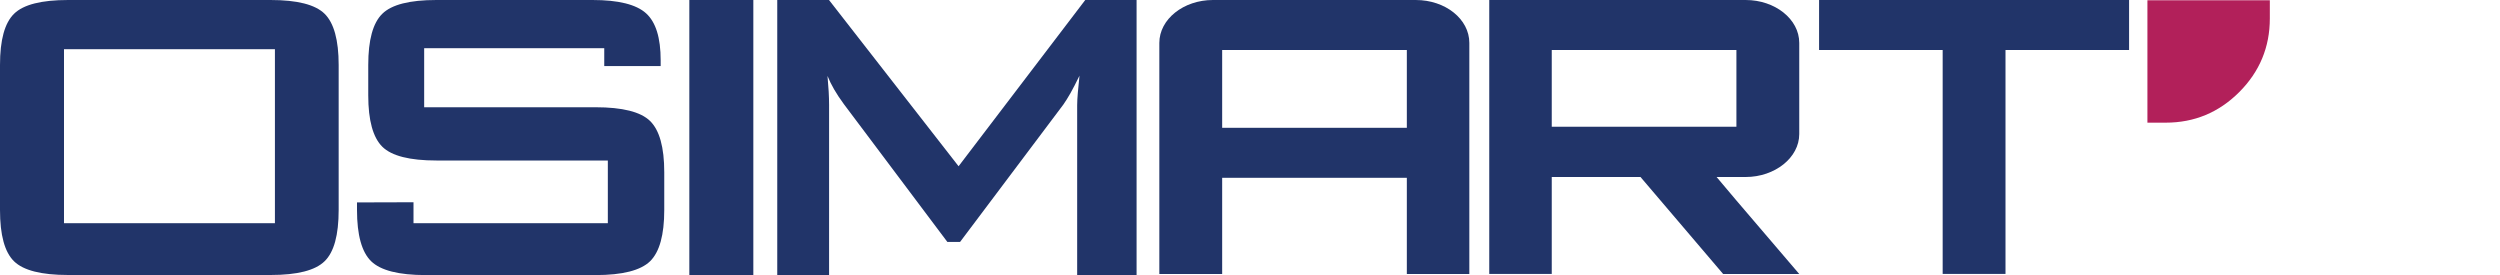
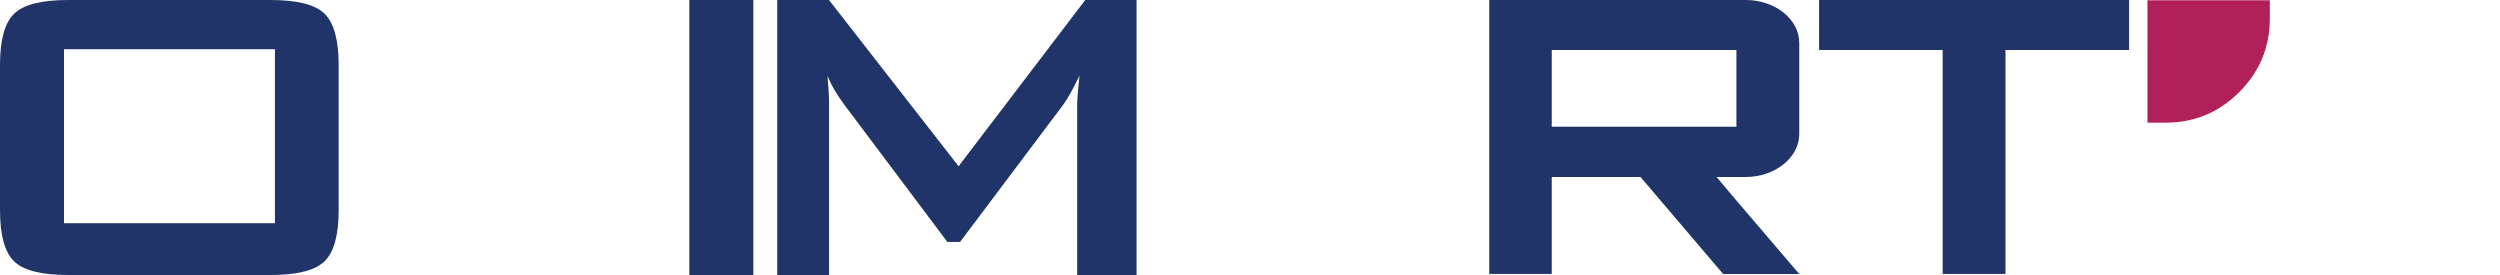
<svg xmlns="http://www.w3.org/2000/svg" version="1.1" id="Layer_1" x="0px" y="0px" viewBox="0 0 300 33" style="enable-background:new 0 0 300 33;" xml:space="preserve">
  <style type="text/css">
	.st0{fill:#213469;}
	.st1{fill:#F16F27;}
	.st2{fill:#652D90;}
	.st3{fill:#B2205A;}
	.st4{fill:#E8B320;}
	.st5{fill:#BECD30;}
	.st6{fill:#223469;}
	.st7{fill:#B62226;}
</style>
  <g>
    <path id="XMLID_00000178187135967462877430000001490317422934567330_" class="st0" d="M0,7.8c0-3,0.56-5.05,1.69-6.15   C2.81,0.55,4.97,0,8.18,0h24.28c3.2,0,5.37,0.55,6.49,1.65c1.12,1.1,1.69,3.15,1.69,6.15v17.39c0,3.02-0.56,5.07-1.69,6.16   C37.83,32.45,35.67,33,32.47,33H8.18c-3.21,0-5.37-0.55-6.49-1.64C0.56,30.26,0,28.21,0,25.19V7.8z M7.68,26.78h25.31V5.9H7.68   V26.78z" />
-     <path id="XMLID_00000118379192889583463160000009029015198587117696_" class="st0" d="M72.5,5.78h-21.6v7.09h20.57   c3.23,0,5.41,0.55,6.54,1.65c1.13,1.11,1.7,3.15,1.7,6.15v4.53c0,3-0.57,5.04-1.7,6.15c-1.13,1.1-3.32,1.66-6.54,1.66H51.08   c-3.23,0-5.41-0.56-6.54-1.66c-1.13-1.1-1.7-3.15-1.7-6.15v-0.91l6.78-0.02v2.51h23.32v-7.52H52.37c-3.21,0-5.37-0.55-6.49-1.65   c-1.12-1.11-1.69-3.16-1.69-6.15V7.8c0-3,0.56-5.05,1.69-6.15C47,0.55,49.16,0,52.37,0H71.1c3.1,0,5.24,0.53,6.42,1.59   c1.18,1.06,1.76,2.94,1.76,5.65v0.69l-6.77,0V5.78z" />
-     <path id="XMLID_00000170244284174093806710000010703695122553857949_" class="st0" d="M82.72,33V0h7.68v33H82.72z" />
+     <path id="XMLID_00000170244284174093806710000010703695122553857949_" class="st0" d="M82.72,33V0h7.68v33H82.72" />
    <path id="XMLID_00000176733679397991633990000011442700287066985122_" class="st0" d="M93.27,33V0h6.21l15.55,19.95L130.23,0h6.16   v33h-7.13V12.61c0-0.4,0.03-0.9,0.08-1.5c0.05-0.6,0.12-1.28,0.2-2.03c-0.42,0.86-0.78,1.56-1.09,2.11c-0.32,0.55-0.59,1-0.85,1.36   l-12.39,16.48h-1.53l-12.42-16.54c-0.46-0.63-0.85-1.21-1.17-1.77c-0.32-0.55-0.58-1.09-0.79-1.61c0.06,0.69,0.11,1.31,0.14,1.87   c0.03,0.56,0.05,1.1,0.05,1.62V33H93.27z" />
-     <path class="st0" d="M146.66,21.34v5.51v6.03h-7.54V19.43V13.4V5.15c0-2.85,2.91-5.15,6.43-5.15h1.11h22.16h1.07   c3.56,0,6.43,2.29,6.43,5.15v8.26v6.03v13.44h-7.5v-6.03v-5.51H146.66z M146.66,6v7.41v1.93h22.16V13.4V6H146.66z" />
    <path class="st0" d="M206.77,32.87l-9.91-11.63h-10.65v11.63h-7.5V21.24v-6.03V0h7.5h22.16h1.11c3.52,0,6.43,2.29,6.43,5.15v10.06   v0.88c0,2.82-2.91,5.15-6.43,5.15h-1.11h-2.38l2.38,2.82l7.54,8.82h-7.54H206.77z M186.21,15.21h5.53h9.09h7.54V6h-22.16V15.21z" />
    <path class="st0" d="M218.29,6V0h22.37h14.83v6h-14.83v26.87h-7.54V6H218.29z" />
    <path class="st3" d="M272.38,2.22c0,3.44-1.23,6.39-3.67,8.83c-2.45,2.45-5.39,3.67-8.83,3.67h-2.19V0.03h14.69V2.22z" />
  </g>
</svg>